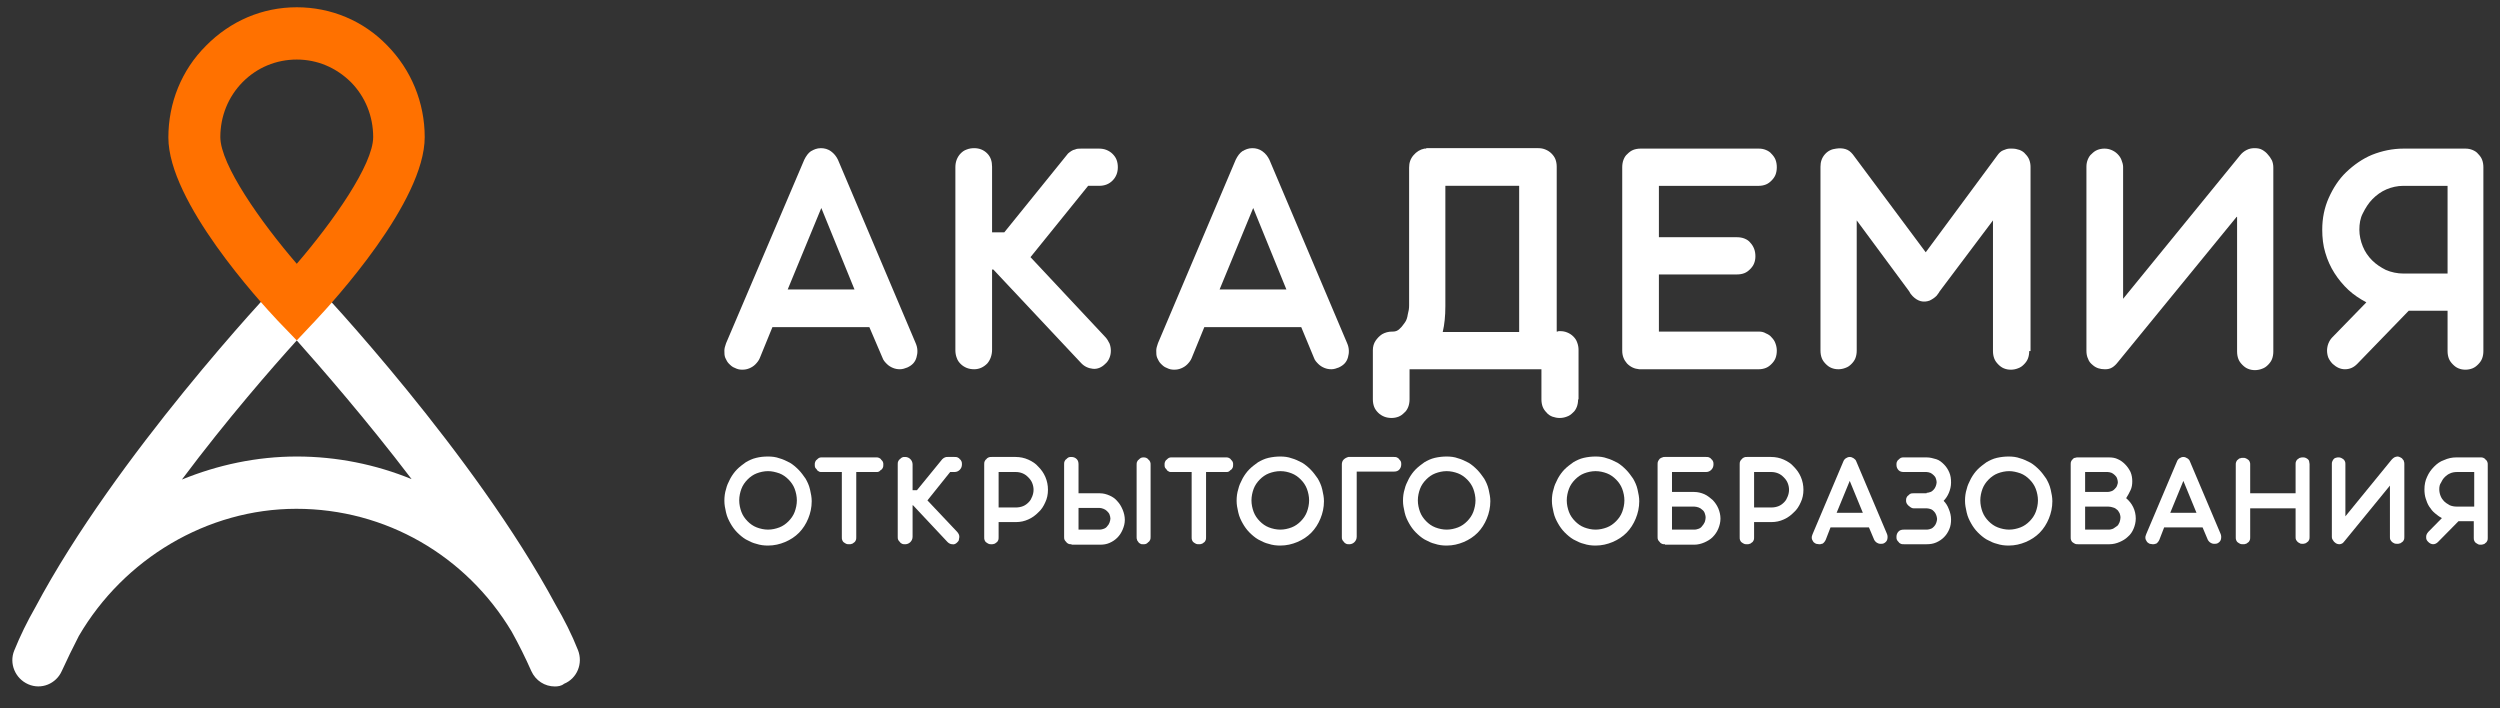
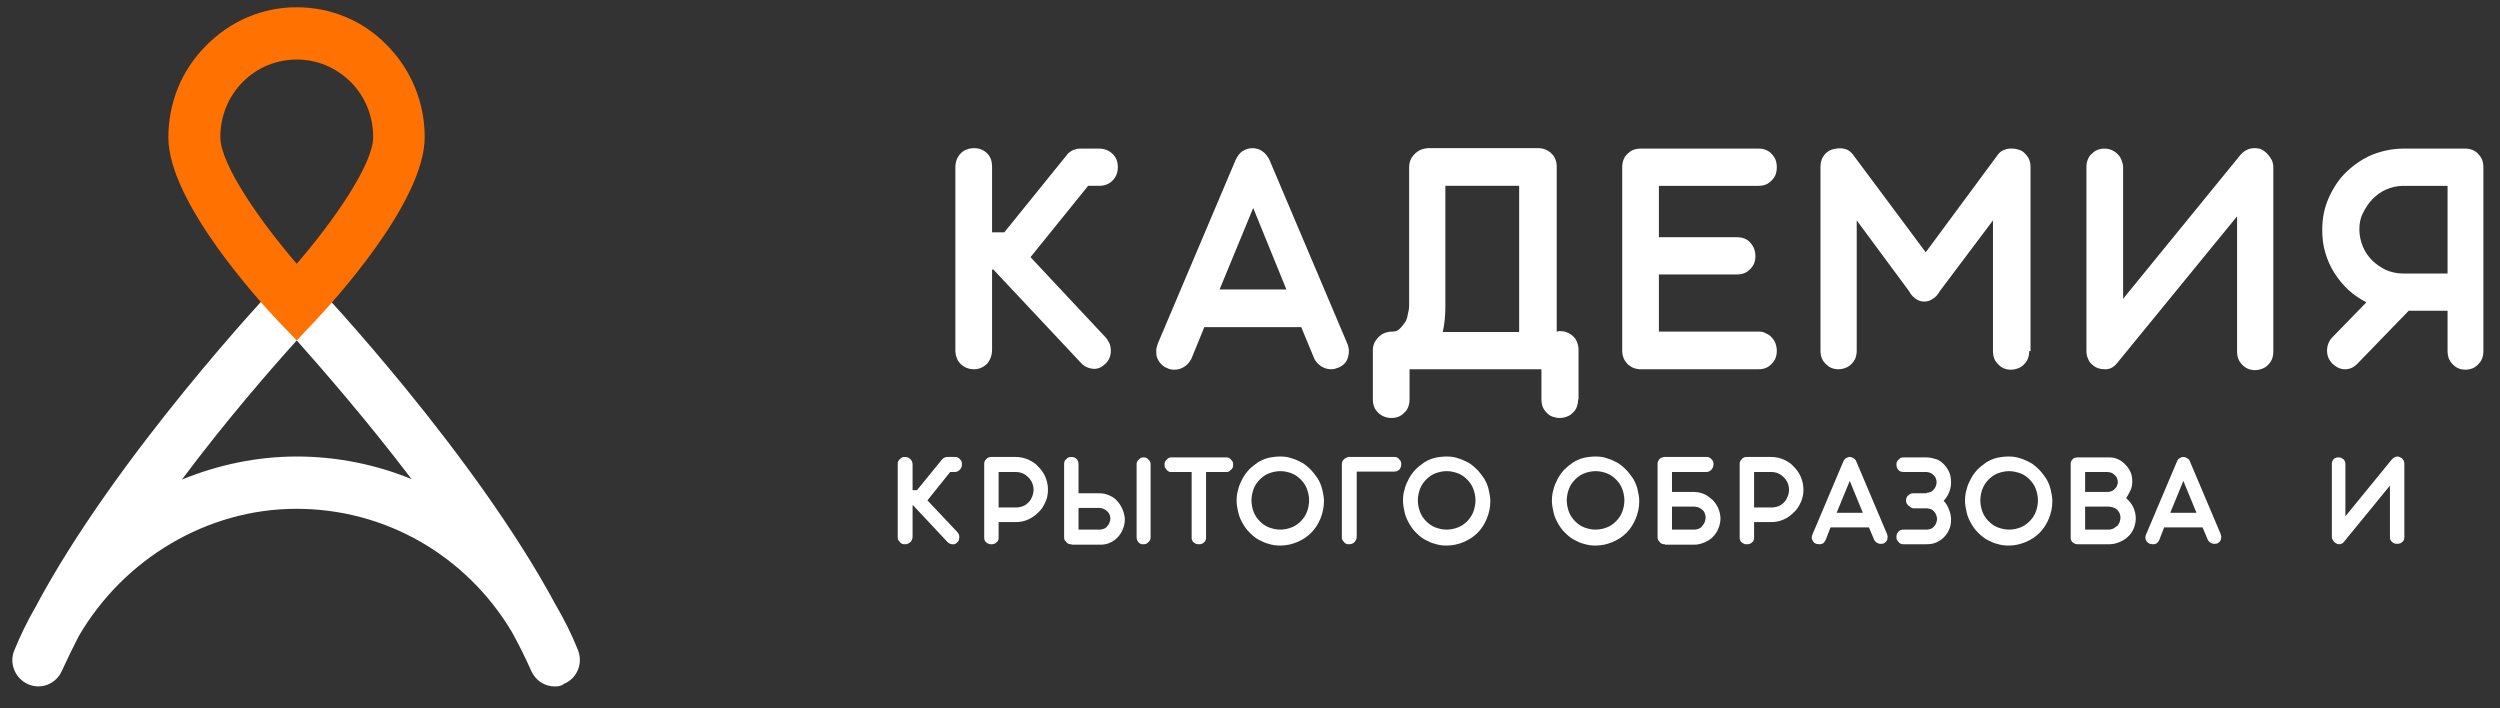
<svg xmlns="http://www.w3.org/2000/svg" width="173" height="49" viewBox="0 0 173 49" fill="none">
  <rect x="0" y="0" width="173" height="49" fill="#333333" stroke="none" />
  <g clip-path="url(#clip0)">
    <path d="M38.395 47.503C37.7 47.503 37.066 47.104 36.763 46.43C36.37 45.541 35.917 44.621 35.404 43.701C32.261 38.459 26.7 35.209 20.505 35.209C14.341 35.209 8.569 38.673 5.456 44.008C5.033 44.836 4.64 45.633 4.278 46.43C3.885 47.319 2.857 47.748 1.951 47.35C1.044 46.951 0.621 45.909 0.984 45.02C1.407 43.977 1.89 42.996 2.434 42.046C8.025 31.53 18.723 20.155 19.206 19.634C19.871 18.929 21.11 18.929 21.775 19.634C22.258 20.155 32.835 31.407 38.456 41.862C39.03 42.843 39.574 43.916 39.997 44.989C40.359 45.909 39.936 46.951 39.03 47.319C38.849 47.472 38.607 47.503 38.395 47.503ZM20.536 23.558C18.843 25.429 15.731 28.985 12.588 33.185C15.066 32.174 17.756 31.591 20.536 31.591C23.316 31.591 26.005 32.143 28.483 33.155C25.31 28.985 22.198 25.429 20.536 23.558Z" fill="white" />
    <path d="M20.536 23.558L19.236 22.209C17.967 20.86 11.651 13.962 11.651 9.517C11.651 7.125 12.558 4.856 14.25 3.17C15.942 1.453 18.148 0.503 20.536 0.503C22.893 0.503 25.129 1.423 26.791 3.14C28.453 4.826 29.39 7.095 29.39 9.486C29.39 13.962 23.074 20.86 21.835 22.179L20.536 23.558ZM20.536 4.121C19.115 4.121 17.786 4.673 16.788 5.684C15.791 6.696 15.247 8.045 15.247 9.486C15.247 11.387 18.027 15.342 20.536 18.254C23.044 15.342 25.824 11.387 25.824 9.486C25.824 8.045 25.28 6.696 24.283 5.684C23.255 4.673 21.956 4.121 20.536 4.121Z" fill="#FF7100" />
-     <path fill-rule="evenodd" clip-rule="evenodd" d="M53.934 31.713C53.692 31.622 53.42 31.591 53.148 31.591C52.846 31.591 52.574 31.622 52.333 31.683C52.06 31.744 51.819 31.867 51.607 31.989C51.396 32.143 51.184 32.296 51.003 32.48C50.822 32.664 50.67 32.879 50.55 33.093C50.532 33.129 50.515 33.163 50.497 33.198C50.395 33.402 50.299 33.593 50.247 33.829C50.157 34.105 50.127 34.381 50.127 34.657C50.127 34.938 50.177 35.167 50.232 35.416L50.247 35.484C50.308 35.76 50.429 36.006 50.55 36.22C50.67 36.435 50.822 36.65 51.003 36.834C51.184 37.017 51.396 37.201 51.607 37.324C51.642 37.342 51.676 37.359 51.709 37.376L51.71 37.377C51.911 37.481 52.1 37.578 52.333 37.631C52.604 37.723 52.876 37.753 53.148 37.753C53.572 37.753 53.964 37.661 54.327 37.508C54.69 37.355 55.022 37.14 55.294 36.864C55.566 36.588 55.778 36.251 55.929 35.883C56.08 35.515 56.17 35.117 56.17 34.687C56.17 34.407 56.12 34.177 56.065 33.928L56.049 33.86C55.989 33.584 55.868 33.338 55.747 33.124C55.596 32.909 55.445 32.694 55.264 32.511C55.082 32.327 54.871 32.143 54.659 32.02C54.418 31.897 54.176 31.775 53.934 31.713ZM52.363 32.756C52.604 32.664 52.876 32.603 53.148 32.603C53.42 32.603 53.662 32.664 53.934 32.756C54.176 32.848 54.387 33.001 54.569 33.185C54.75 33.369 54.901 33.584 54.992 33.829C55.082 34.074 55.143 34.35 55.143 34.626C55.143 34.902 55.082 35.178 54.992 35.423C54.901 35.668 54.75 35.883 54.569 36.067C54.387 36.251 54.176 36.404 53.934 36.496C53.692 36.588 53.42 36.65 53.148 36.65C52.876 36.65 52.604 36.588 52.363 36.496C52.121 36.404 51.909 36.251 51.728 36.067C51.547 35.883 51.396 35.668 51.305 35.423C51.214 35.178 51.154 34.902 51.154 34.626C51.154 34.35 51.214 34.074 51.305 33.829C51.396 33.584 51.547 33.369 51.728 33.185C51.909 33.001 52.121 32.848 52.363 32.756Z" fill="white" />
-     <path d="M59.253 37.171V32.664H60.643C60.703 32.664 60.764 32.664 60.824 32.633C60.854 32.618 60.877 32.595 60.9 32.572C60.922 32.549 60.945 32.526 60.975 32.511C61.036 32.48 61.066 32.419 61.096 32.358C61.126 32.296 61.126 32.204 61.126 32.143C61.126 32.082 61.126 32.02 61.096 31.959C61.066 31.898 61.036 31.867 60.975 31.806C60.945 31.744 60.885 31.714 60.824 31.683C60.764 31.652 60.703 31.652 60.643 31.652H56.865C56.805 31.652 56.745 31.652 56.684 31.683C56.624 31.714 56.593 31.744 56.533 31.806C56.472 31.836 56.442 31.898 56.412 31.959C56.382 32.02 56.382 32.082 56.382 32.143C56.382 32.235 56.382 32.296 56.412 32.358C56.427 32.388 56.45 32.411 56.472 32.434C56.495 32.457 56.518 32.48 56.533 32.511C56.563 32.572 56.624 32.603 56.684 32.633C56.714 32.664 56.805 32.664 56.865 32.664H58.255V37.171C58.255 37.263 58.255 37.324 58.286 37.386C58.316 37.447 58.346 37.508 58.407 37.539C58.437 37.569 58.497 37.6 58.558 37.631C58.618 37.661 58.709 37.661 58.769 37.661C58.83 37.661 58.89 37.661 58.95 37.631C58.987 37.631 59.013 37.608 59.04 37.584C59.059 37.568 59.078 37.551 59.102 37.539C59.162 37.508 59.192 37.447 59.222 37.386C59.253 37.324 59.253 37.232 59.253 37.171Z" fill="white" />
    <path d="M63.151 33.922H63.453L65.206 31.775C65.266 31.714 65.327 31.683 65.387 31.653C65.448 31.622 65.508 31.622 65.569 31.622H66.052C66.112 31.622 66.203 31.622 66.264 31.653C66.324 31.683 66.385 31.714 66.415 31.775C66.475 31.806 66.505 31.867 66.536 31.929C66.566 31.99 66.566 32.051 66.566 32.143C66.566 32.297 66.505 32.419 66.415 32.511C66.324 32.603 66.203 32.664 66.052 32.664H65.75L64.178 34.627L66.233 36.803C66.294 36.865 66.324 36.926 66.354 36.987C66.384 37.049 66.385 37.11 66.385 37.171C66.385 37.202 66.377 37.233 66.369 37.263C66.362 37.294 66.354 37.325 66.354 37.355C66.354 37.417 66.294 37.478 66.233 37.539C66.143 37.631 66.022 37.693 65.901 37.662C65.78 37.662 65.659 37.6 65.569 37.509L63.181 34.964H63.151V37.141C63.151 37.294 63.091 37.417 63 37.509C62.909 37.6 62.788 37.662 62.637 37.662C62.577 37.662 62.486 37.662 62.426 37.631C62.365 37.6 62.305 37.57 62.275 37.509C62.214 37.447 62.184 37.417 62.154 37.355C62.123 37.294 62.123 37.233 62.123 37.141V32.143C62.123 32.082 62.123 31.99 62.154 31.929C62.184 31.867 62.214 31.806 62.275 31.775C62.335 31.714 62.365 31.683 62.426 31.653C62.486 31.622 62.547 31.622 62.637 31.622C62.788 31.622 62.909 31.683 63 31.775C63.091 31.867 63.151 31.99 63.151 32.143V33.922Z" fill="white" />
    <path fill-rule="evenodd" clip-rule="evenodd" d="M71.159 31.806C70.887 31.683 70.585 31.622 70.283 31.622H68.621C68.53 31.622 68.47 31.622 68.409 31.653C68.349 31.683 68.288 31.714 68.258 31.775C68.198 31.806 68.167 31.867 68.137 31.929C68.107 31.99 68.107 32.082 68.107 32.143V37.171C68.107 37.263 68.107 37.325 68.137 37.386C68.167 37.447 68.198 37.509 68.258 37.539C68.288 37.57 68.349 37.6 68.409 37.631C68.47 37.662 68.56 37.662 68.621 37.662C68.681 37.662 68.742 37.662 68.802 37.631C68.839 37.631 68.864 37.609 68.892 37.584C68.91 37.568 68.929 37.551 68.953 37.539C69.013 37.509 69.044 37.447 69.074 37.386C69.104 37.325 69.104 37.233 69.104 37.171V36.129H70.283C70.615 36.129 70.887 36.068 71.159 35.945C71.431 35.822 71.643 35.669 71.854 35.454C72.066 35.27 72.217 35.025 72.338 34.749C72.459 34.504 72.519 34.197 72.519 33.891C72.519 33.584 72.459 33.278 72.338 33.002C72.217 32.726 72.066 32.511 71.854 32.297C71.673 32.082 71.431 31.929 71.159 31.806ZM69.104 35.117V32.664H70.313C70.464 32.664 70.615 32.695 70.766 32.756C70.917 32.818 71.038 32.91 71.159 33.032C71.28 33.155 71.371 33.278 71.431 33.431C71.492 33.584 71.522 33.737 71.522 33.891C71.522 34.044 71.492 34.197 71.431 34.351C71.371 34.504 71.31 34.627 71.189 34.749C71.068 34.872 70.948 34.964 70.796 35.025C70.645 35.087 70.464 35.117 70.313 35.117H69.104Z" fill="white" />
    <path fill-rule="evenodd" clip-rule="evenodd" d="M74.151 37.662C74.091 37.662 74 37.662 73.939 37.631C73.879 37.6 73.819 37.57 73.788 37.509C73.728 37.447 73.698 37.417 73.667 37.355C73.637 37.294 73.637 37.233 73.637 37.141V32.143C73.637 32.082 73.637 31.99 73.667 31.929C73.698 31.867 73.728 31.806 73.788 31.775C73.849 31.714 73.879 31.683 73.939 31.653C74 31.622 74.06 31.622 74.151 31.622C74.302 31.622 74.423 31.683 74.514 31.775C74.604 31.867 74.634 31.99 74.634 32.143V34.136H76.115C76.357 34.136 76.569 34.197 76.78 34.289C76.992 34.381 77.173 34.504 77.324 34.688C77.475 34.841 77.596 35.056 77.687 35.27C77.777 35.485 77.838 35.73 77.838 35.976C77.838 36.221 77.777 36.435 77.687 36.65C77.596 36.865 77.475 37.049 77.324 37.202C77.173 37.355 76.992 37.478 76.78 37.57C76.569 37.662 76.357 37.693 76.115 37.693H74.151V37.662ZM74.634 35.148V36.65H76.115C76.206 36.65 76.296 36.62 76.387 36.589C76.478 36.558 76.569 36.497 76.629 36.405C76.689 36.343 76.75 36.252 76.78 36.16C76.81 36.068 76.841 35.976 76.841 35.884C76.841 35.792 76.81 35.7 76.78 35.608C76.75 35.516 76.689 35.454 76.599 35.362C76.538 35.301 76.448 35.24 76.357 35.209C76.266 35.178 76.176 35.148 76.085 35.148H74.634Z" fill="white" />
    <path d="M78.654 32.174C78.654 32.113 78.654 32.021 78.684 31.959C78.714 31.898 78.744 31.837 78.805 31.806C78.865 31.745 78.895 31.714 78.956 31.683C79.016 31.653 79.077 31.653 79.137 31.653C79.198 31.653 79.258 31.653 79.318 31.683C79.379 31.714 79.439 31.745 79.469 31.806C79.53 31.837 79.56 31.898 79.59 31.959C79.621 32.021 79.621 32.082 79.621 32.174V37.141C79.621 37.202 79.621 37.294 79.59 37.355C79.56 37.417 79.53 37.478 79.469 37.509C79.409 37.57 79.379 37.6 79.318 37.631C79.258 37.662 79.198 37.662 79.107 37.662C79.046 37.662 78.956 37.662 78.926 37.631C78.865 37.6 78.805 37.57 78.775 37.509C78.763 37.484 78.746 37.465 78.73 37.447C78.706 37.418 78.684 37.392 78.684 37.355C78.654 37.294 78.654 37.233 78.654 37.141V32.174Z" fill="white" />
    <path d="M83.459 37.171V32.664H84.849C84.909 32.664 84.97 32.664 85.03 32.633C85.06 32.618 85.083 32.595 85.106 32.572C85.128 32.549 85.151 32.526 85.181 32.511C85.242 32.48 85.272 32.419 85.302 32.358C85.332 32.296 85.332 32.204 85.332 32.143C85.332 32.082 85.332 32.02 85.302 31.959C85.272 31.898 85.242 31.867 85.181 31.806C85.151 31.744 85.091 31.714 85.03 31.683C84.97 31.652 84.909 31.652 84.849 31.652H81.071C81.011 31.652 80.951 31.652 80.89 31.683C80.83 31.714 80.799 31.744 80.739 31.806C80.678 31.836 80.648 31.898 80.618 31.959C80.588 32.02 80.588 32.082 80.588 32.143C80.588 32.235 80.588 32.296 80.618 32.358C80.633 32.388 80.656 32.411 80.679 32.434C80.701 32.457 80.724 32.48 80.739 32.511C80.769 32.572 80.83 32.603 80.89 32.633C80.92 32.664 81.011 32.664 81.071 32.664H82.462V37.171C82.462 37.263 82.462 37.324 82.492 37.386C82.522 37.447 82.552 37.508 82.613 37.539C82.643 37.569 82.703 37.6 82.764 37.631C82.824 37.661 82.915 37.661 82.975 37.661C83.036 37.661 83.096 37.661 83.156 37.631C83.193 37.631 83.219 37.608 83.246 37.584C83.265 37.568 83.284 37.551 83.308 37.539C83.368 37.508 83.398 37.447 83.428 37.386C83.459 37.324 83.459 37.232 83.459 37.171Z" fill="white" />
    <path fill-rule="evenodd" clip-rule="evenodd" d="M88.596 31.591C88.868 31.591 89.14 31.622 89.381 31.713C89.623 31.775 89.865 31.897 90.107 32.02C90.318 32.143 90.53 32.327 90.711 32.511C90.892 32.694 91.043 32.909 91.195 33.124C91.315 33.338 91.436 33.584 91.497 33.86L91.512 33.928C91.567 34.177 91.618 34.407 91.618 34.687C91.618 35.117 91.527 35.515 91.376 35.883C91.225 36.251 91.013 36.588 90.741 36.864C90.469 37.14 90.137 37.355 89.774 37.508C89.412 37.661 89.019 37.753 88.596 37.753C88.324 37.753 88.052 37.723 87.78 37.631C87.547 37.578 87.359 37.481 87.158 37.377C87.124 37.359 87.089 37.342 87.055 37.324C86.843 37.201 86.631 37.017 86.45 36.834C86.269 36.65 86.118 36.435 85.997 36.22C85.876 36.006 85.755 35.76 85.695 35.484L85.679 35.416C85.624 35.167 85.574 34.938 85.574 34.657C85.574 34.381 85.604 34.105 85.695 33.829C85.746 33.593 85.842 33.402 85.945 33.198C85.962 33.163 85.98 33.128 85.997 33.093C86.118 32.879 86.269 32.664 86.45 32.48C86.631 32.296 86.843 32.143 87.054 31.989C87.266 31.867 87.508 31.744 87.78 31.683C88.052 31.622 88.324 31.591 88.596 31.591ZM88.596 32.603C88.324 32.603 88.052 32.664 87.81 32.756C87.568 32.848 87.357 33.001 87.175 33.185C86.994 33.369 86.843 33.584 86.752 33.829C86.662 34.074 86.601 34.35 86.601 34.626C86.601 34.902 86.662 35.178 86.752 35.423C86.843 35.668 86.994 35.883 87.175 36.067C87.357 36.251 87.568 36.404 87.81 36.496C88.052 36.588 88.324 36.65 88.596 36.65C88.868 36.65 89.14 36.588 89.381 36.496C89.623 36.404 89.835 36.251 90.016 36.067C90.197 35.883 90.348 35.668 90.439 35.423C90.53 35.178 90.59 34.902 90.59 34.626C90.59 34.35 90.53 34.074 90.439 33.829C90.348 33.584 90.197 33.369 90.016 33.185C89.835 33.001 89.623 32.848 89.381 32.756C89.14 32.664 88.898 32.603 88.596 32.603Z" fill="white" />
    <path d="M93.31 31.622C93.189 31.653 93.068 31.714 92.977 31.806C92.887 31.898 92.856 32.021 92.856 32.143V37.141C92.856 37.233 92.856 37.294 92.887 37.355C92.917 37.417 92.947 37.447 93.007 37.509C93.038 37.57 93.098 37.6 93.159 37.631C93.219 37.662 93.31 37.662 93.37 37.662C93.521 37.662 93.642 37.601 93.733 37.509C93.823 37.417 93.884 37.294 93.884 37.141V32.634H96.453C96.604 32.634 96.725 32.603 96.815 32.511C96.906 32.419 96.966 32.297 96.966 32.143C96.966 32.051 96.966 31.99 96.936 31.929C96.906 31.867 96.876 31.837 96.815 31.775C96.785 31.714 96.725 31.683 96.664 31.653C96.604 31.622 96.513 31.622 96.453 31.622H93.31Z" fill="white" />
    <path fill-rule="evenodd" clip-rule="evenodd" d="M100.109 31.591C100.381 31.591 100.653 31.622 100.895 31.713C101.137 31.775 101.379 31.897 101.62 32.02C101.832 32.143 102.043 32.327 102.225 32.511C102.406 32.694 102.557 32.909 102.708 33.124C102.829 33.338 102.95 33.584 103.01 33.86L103.026 33.928C103.081 34.177 103.131 34.407 103.131 34.687C103.131 35.117 103.041 35.515 102.889 35.883C102.738 36.251 102.527 36.588 102.255 36.864C101.983 37.14 101.651 37.355 101.288 37.508C100.925 37.661 100.532 37.753 100.109 37.753C99.837 37.753 99.565 37.723 99.293 37.631C99.061 37.578 98.872 37.481 98.671 37.377C98.637 37.359 98.603 37.342 98.568 37.324C98.357 37.201 98.145 37.017 97.964 36.834C97.782 36.65 97.631 36.435 97.51 36.22C97.39 36.006 97.269 35.76 97.208 35.484L97.193 35.416C97.138 35.167 97.087 34.938 97.087 34.657C97.087 34.381 97.118 34.105 97.208 33.829C97.26 33.593 97.356 33.402 97.458 33.198C97.475 33.163 97.493 33.128 97.51 33.093C97.631 32.879 97.782 32.664 97.964 32.48C98.145 32.296 98.357 32.143 98.568 31.989C98.78 31.867 99.021 31.744 99.293 31.683C99.565 31.622 99.837 31.591 100.109 31.591ZM100.109 32.603C99.837 32.603 99.565 32.664 99.324 32.756C99.082 32.848 98.87 33.001 98.689 33.185C98.508 33.369 98.357 33.584 98.266 33.829C98.175 34.074 98.115 34.35 98.115 34.626C98.115 34.902 98.175 35.178 98.266 35.423C98.357 35.668 98.508 35.883 98.689 36.067C98.87 36.251 99.082 36.404 99.324 36.496C99.565 36.588 99.837 36.65 100.109 36.65C100.381 36.65 100.653 36.588 100.895 36.496C101.137 36.404 101.348 36.251 101.53 36.067C101.711 35.883 101.862 35.668 101.953 35.423C102.043 35.178 102.104 34.902 102.104 34.626C102.104 34.35 102.043 34.074 101.953 33.829C101.862 33.584 101.711 33.369 101.53 33.185C101.348 33.001 101.137 32.848 100.895 32.756C100.653 32.664 100.381 32.603 100.109 32.603Z" fill="white" />
    <path fill-rule="evenodd" clip-rule="evenodd" d="M111.2 31.713C110.958 31.622 110.686 31.591 110.414 31.591C110.142 31.591 109.87 31.622 109.598 31.683C109.326 31.744 109.084 31.867 108.873 31.989C108.661 32.143 108.45 32.296 108.268 32.48C108.087 32.664 107.936 32.879 107.815 33.093C107.798 33.128 107.78 33.163 107.763 33.197C107.661 33.401 107.565 33.593 107.513 33.829C107.422 34.105 107.392 34.381 107.392 34.657C107.392 34.938 107.443 35.167 107.498 35.416L107.513 35.484C107.573 35.76 107.694 36.006 107.815 36.22C107.936 36.435 108.087 36.65 108.268 36.834C108.45 37.017 108.661 37.201 108.873 37.324L108.901 37.339L108.976 37.377C109.177 37.481 109.365 37.578 109.598 37.631C109.87 37.723 110.142 37.753 110.414 37.753C110.837 37.753 111.23 37.661 111.593 37.508C111.955 37.355 112.288 37.14 112.56 36.864C112.832 36.588 113.043 36.251 113.194 35.883C113.345 35.515 113.436 35.117 113.436 34.687C113.436 34.407 113.385 34.177 113.33 33.928L113.315 33.86C113.255 33.584 113.134 33.338 113.013 33.124C112.862 32.909 112.711 32.694 112.529 32.511C112.348 32.327 112.137 32.143 111.925 32.02C111.683 31.897 111.441 31.775 111.2 31.713ZM109.628 32.756C109.87 32.664 110.142 32.603 110.414 32.603C110.686 32.603 110.958 32.664 111.2 32.756C111.441 32.848 111.653 33.001 111.834 33.185C112.016 33.369 112.167 33.584 112.257 33.829C112.348 34.074 112.408 34.35 112.408 34.626C112.408 34.902 112.348 35.178 112.257 35.423C112.167 35.668 112.016 35.883 111.834 36.067C111.653 36.251 111.441 36.404 111.2 36.496C110.958 36.588 110.686 36.65 110.414 36.65C110.142 36.65 109.87 36.588 109.628 36.496C109.387 36.404 109.175 36.251 108.994 36.067C108.812 35.883 108.661 35.668 108.571 35.423C108.48 35.178 108.42 34.902 108.42 34.626C108.42 34.35 108.48 34.074 108.571 33.829C108.661 33.584 108.812 33.369 108.994 33.185C109.175 33.001 109.387 32.848 109.628 32.756Z" fill="white" />
    <path fill-rule="evenodd" clip-rule="evenodd" d="M115.219 37.662C115.158 37.662 115.068 37.662 115.007 37.631C114.947 37.6 114.886 37.57 114.856 37.509C114.796 37.447 114.766 37.417 114.735 37.355C114.705 37.294 114.705 37.233 114.705 37.141V32.143C114.705 32.082 114.705 31.99 114.735 31.929C114.766 31.867 114.796 31.806 114.856 31.745L114.886 31.714H114.917C114.947 31.683 115.007 31.653 115.037 31.653C115.098 31.622 115.128 31.622 115.189 31.622H118.059C118.12 31.622 118.211 31.622 118.271 31.653C118.331 31.683 118.392 31.714 118.422 31.775C118.482 31.806 118.513 31.867 118.543 31.929C118.573 31.99 118.573 32.051 118.573 32.143C118.573 32.297 118.513 32.419 118.422 32.511C118.331 32.603 118.211 32.664 118.059 32.664H115.702V34.044H117.243C117.485 34.044 117.727 34.105 117.939 34.197C118.15 34.289 118.331 34.443 118.513 34.596C118.664 34.749 118.815 34.964 118.906 35.178C118.996 35.393 119.057 35.638 119.057 35.884C119.057 36.129 118.996 36.374 118.906 36.589C118.815 36.803 118.694 36.987 118.513 37.171C118.362 37.325 118.15 37.447 117.939 37.539C117.727 37.631 117.485 37.693 117.243 37.693H115.219V37.662ZM115.702 35.056V36.65H117.243C117.364 36.65 117.455 36.62 117.546 36.589C117.636 36.558 117.727 36.497 117.787 36.405C117.848 36.343 117.908 36.252 117.969 36.129C117.999 36.037 118.029 35.914 118.029 35.822C118.029 35.7 117.999 35.608 117.969 35.516C117.939 35.424 117.878 35.332 117.787 35.27C117.727 35.209 117.636 35.148 117.546 35.117C117.455 35.087 117.334 35.056 117.243 35.056H115.702Z" fill="white" />
    <path fill-rule="evenodd" clip-rule="evenodd" d="M123.438 31.806C123.166 31.683 122.864 31.622 122.562 31.622H120.9C120.809 31.622 120.749 31.622 120.688 31.653C120.628 31.683 120.568 31.714 120.537 31.775C120.477 31.806 120.447 31.867 120.416 31.929C120.386 31.99 120.386 32.082 120.386 32.143V37.171C120.386 37.263 120.386 37.325 120.416 37.386C120.447 37.447 120.477 37.509 120.537 37.539C120.568 37.57 120.628 37.6 120.688 37.631C120.749 37.662 120.84 37.662 120.9 37.662C120.96 37.662 121.021 37.662 121.081 37.631C121.118 37.631 121.143 37.609 121.171 37.584C121.189 37.568 121.209 37.551 121.232 37.539C121.293 37.509 121.323 37.447 121.353 37.386C121.383 37.325 121.383 37.233 121.383 37.171V36.129H122.562C122.894 36.129 123.166 36.068 123.438 35.945C123.71 35.822 123.922 35.669 124.133 35.454C124.345 35.27 124.496 35.025 124.617 34.749C124.738 34.504 124.798 34.197 124.798 33.891C124.798 33.584 124.738 33.278 124.617 33.002C124.496 32.726 124.345 32.511 124.133 32.297C123.952 32.082 123.71 31.929 123.438 31.806ZM122.592 35.117H121.383V32.664H122.592C122.743 32.664 122.894 32.695 123.046 32.756C123.197 32.818 123.317 32.91 123.438 33.032C123.559 33.155 123.65 33.278 123.71 33.431C123.771 33.584 123.801 33.737 123.801 33.891C123.801 34.044 123.771 34.197 123.71 34.351C123.65 34.504 123.589 34.627 123.469 34.749C123.348 34.872 123.227 34.964 123.076 35.025C122.925 35.087 122.743 35.117 122.592 35.117Z" fill="white" />
    <path fill-rule="evenodd" clip-rule="evenodd" d="M126.672 36.497L126.34 37.355C126.309 37.417 126.279 37.478 126.219 37.539C126.158 37.6 126.128 37.631 126.068 37.631C126.007 37.662 125.947 37.662 125.886 37.662C125.856 37.662 125.818 37.654 125.781 37.647C125.743 37.639 125.705 37.631 125.675 37.631C125.614 37.6 125.554 37.57 125.493 37.509C125.478 37.478 125.463 37.455 125.448 37.432C125.433 37.409 125.418 37.386 125.403 37.355C125.373 37.294 125.373 37.233 125.373 37.171C125.373 37.126 125.389 37.082 125.409 37.025C125.414 37.012 125.419 36.998 125.424 36.984L125.433 36.957L127.548 31.959C127.579 31.867 127.639 31.775 127.73 31.714C127.82 31.653 127.911 31.622 128.002 31.622C128.092 31.622 128.183 31.653 128.274 31.714C128.364 31.775 128.425 31.837 128.455 31.929L130.57 36.926C130.631 37.049 130.631 37.202 130.6 37.325C130.57 37.447 130.48 37.539 130.359 37.6C130.298 37.631 130.238 37.631 130.147 37.631C130.087 37.631 130.026 37.631 129.966 37.6C129.905 37.57 129.845 37.539 129.815 37.509C129.754 37.447 129.724 37.417 129.694 37.355L129.331 36.497H126.672ZM128.908 35.485L128.002 33.278L127.095 35.485H128.908Z" fill="white" />
    <path d="M133.592 34.044C133.502 34.074 133.411 34.105 133.32 34.105V34.136H132.414C132.323 34.136 132.263 34.136 132.202 34.166C132.142 34.197 132.112 34.228 132.051 34.289C131.991 34.32 131.961 34.381 131.93 34.442C131.9 34.504 131.9 34.596 131.9 34.657C131.9 34.749 131.93 34.81 131.961 34.871C131.982 34.893 132 34.915 132.016 34.935C132.046 34.972 132.073 35.005 132.112 35.025C132.172 35.086 132.233 35.117 132.293 35.148C132.353 35.178 132.444 35.178 132.505 35.178H133.351C133.441 35.178 133.532 35.209 133.623 35.239C133.713 35.27 133.774 35.331 133.834 35.393C133.895 35.454 133.955 35.546 133.985 35.638C134.016 35.73 134.046 35.822 134.046 35.914C134.046 36.006 134.016 36.098 133.985 36.19C133.955 36.282 133.895 36.374 133.834 36.435C133.774 36.496 133.713 36.558 133.623 36.588C133.532 36.619 133.441 36.65 133.351 36.65H131.749C131.598 36.65 131.477 36.68 131.386 36.772C131.296 36.864 131.235 36.987 131.235 37.14C131.235 37.232 131.235 37.294 131.266 37.355C131.296 37.416 131.326 37.447 131.386 37.508C131.417 37.569 131.477 37.6 131.538 37.631C131.598 37.661 131.689 37.661 131.749 37.661H133.32C133.562 37.661 133.774 37.631 133.985 37.539C134.197 37.447 134.378 37.324 134.529 37.171C134.68 37.018 134.801 36.834 134.892 36.619C134.983 36.404 135.013 36.19 135.013 35.945C135.013 35.699 134.952 35.454 134.862 35.239C134.771 34.994 134.65 34.81 134.499 34.657C134.65 34.504 134.771 34.32 134.862 34.105C134.952 33.89 135.013 33.645 135.013 33.4C135.013 33.124 134.983 32.909 134.892 32.695C134.801 32.48 134.68 32.296 134.529 32.143C134.378 31.99 134.197 31.836 133.985 31.775C133.774 31.714 133.562 31.652 133.32 31.652H131.749C131.658 31.652 131.598 31.652 131.538 31.683C131.477 31.714 131.447 31.744 131.386 31.806C131.326 31.836 131.296 31.898 131.266 31.959C131.235 32.02 131.235 32.112 131.235 32.173C131.235 32.327 131.296 32.45 131.386 32.541C131.477 32.633 131.598 32.664 131.749 32.664H133.32C133.411 32.664 133.502 32.695 133.592 32.725C133.653 32.756 133.744 32.817 133.804 32.879C133.864 32.94 133.925 33.001 133.955 33.093C133.985 33.185 134.016 33.277 134.016 33.369C134.016 33.461 133.985 33.553 133.955 33.645C133.925 33.737 133.864 33.829 133.804 33.89C133.744 33.952 133.683 34.013 133.592 34.044Z" fill="white" />
    <path fill-rule="evenodd" clip-rule="evenodd" d="M139.001 31.591C139.273 31.591 139.545 31.622 139.787 31.713C140.029 31.775 140.271 31.897 140.512 32.02C140.724 32.143 140.935 32.327 141.117 32.511C141.298 32.694 141.449 32.909 141.6 33.124C141.721 33.338 141.842 33.584 141.902 33.86L141.918 33.928C141.973 34.177 142.023 34.407 142.023 34.687C142.023 35.117 141.933 35.515 141.782 35.883C141.63 36.251 141.419 36.588 141.147 36.864C140.875 37.14 140.543 37.355 140.18 37.508C139.817 37.661 139.424 37.753 139.001 37.753C138.729 37.753 138.457 37.723 138.185 37.631C137.953 37.578 137.764 37.481 137.563 37.377C137.529 37.359 137.495 37.342 137.46 37.324C137.249 37.201 137.037 37.017 136.856 36.834C136.675 36.65 136.523 36.435 136.403 36.22C136.282 36.006 136.161 35.76 136.1 35.484L136.085 35.416C136.03 35.167 135.979 34.938 135.979 34.657C135.979 34.381 136.01 34.105 136.1 33.829C136.152 33.593 136.248 33.402 136.35 33.198L136.351 33.196C136.368 33.162 136.385 33.128 136.403 33.093C136.523 32.879 136.675 32.664 136.856 32.48C137.037 32.296 137.249 32.143 137.46 31.989C137.672 31.867 137.914 31.744 138.185 31.683C138.457 31.622 138.729 31.591 139.001 31.591ZM139.032 32.603C138.76 32.603 138.488 32.664 138.246 32.756C138.004 32.848 137.793 33.001 137.611 33.185C137.43 33.369 137.279 33.584 137.188 33.829C137.098 34.074 137.037 34.35 137.037 34.626C137.037 34.902 137.098 35.178 137.188 35.423C137.279 35.668 137.43 35.883 137.611 36.067C137.793 36.251 138.004 36.404 138.246 36.496C138.488 36.588 138.76 36.65 139.032 36.65C139.304 36.65 139.576 36.588 139.817 36.496C140.059 36.404 140.271 36.251 140.452 36.067C140.633 35.883 140.784 35.668 140.875 35.423C140.966 35.178 141.026 34.902 141.026 34.626C141.026 34.35 140.966 34.074 140.875 33.829C140.784 33.584 140.633 33.369 140.452 33.185C140.271 33.001 140.059 32.848 139.817 32.756C139.545 32.664 139.304 32.603 139.032 32.603Z" fill="white" />
    <path fill-rule="evenodd" clip-rule="evenodd" d="M143.595 37.631C143.655 37.661 143.746 37.661 143.806 37.661H145.982C146.224 37.661 146.466 37.6 146.677 37.508C146.889 37.416 147.1 37.294 147.251 37.14C147.433 36.987 147.553 36.803 147.644 36.588C147.735 36.374 147.795 36.129 147.795 35.883C147.795 35.607 147.735 35.331 147.614 35.086C147.493 34.841 147.342 34.657 147.13 34.473C147.251 34.289 147.342 34.105 147.433 33.921C147.523 33.737 147.553 33.523 147.553 33.308C147.553 33.093 147.523 32.879 147.433 32.664C147.342 32.48 147.221 32.296 147.07 32.143C146.919 31.99 146.768 31.867 146.556 31.775C146.375 31.683 146.163 31.652 145.922 31.652H143.806C143.716 31.652 143.655 31.652 143.595 31.683C143.534 31.683 143.474 31.714 143.444 31.775C143.383 31.806 143.353 31.867 143.323 31.928C143.292 31.99 143.292 32.082 143.292 32.143V37.171C143.292 37.263 143.292 37.324 143.323 37.386C143.353 37.447 143.383 37.508 143.444 37.539C143.474 37.569 143.534 37.6 143.595 37.631ZM144.29 34.044V32.664H145.861C145.952 32.664 146.042 32.695 146.133 32.725C146.194 32.756 146.284 32.817 146.345 32.879C146.405 32.94 146.466 33.001 146.496 33.093C146.526 33.185 146.556 33.277 146.556 33.369C146.556 33.442 146.537 33.496 146.514 33.56L146.509 33.576C146.505 33.588 146.5 33.601 146.496 33.614C146.466 33.706 146.405 33.768 146.345 33.829C146.284 33.89 146.224 33.952 146.133 33.982C146.042 34.013 145.952 34.044 145.861 34.044H144.29ZM144.29 36.65V35.056H145.891C146.012 35.056 146.133 35.086 146.224 35.117C146.345 35.148 146.435 35.209 146.496 35.27C146.561 35.314 146.595 35.374 146.631 35.439C146.638 35.451 146.646 35.464 146.653 35.477C146.657 35.484 146.662 35.492 146.667 35.499C146.67 35.504 146.673 35.51 146.677 35.515C146.707 35.607 146.737 35.699 146.737 35.822C146.737 35.914 146.707 36.037 146.677 36.129C146.667 36.15 146.657 36.17 146.648 36.19C146.604 36.282 146.571 36.354 146.496 36.404L146.224 36.588C146.133 36.619 146.042 36.65 145.922 36.65H144.29Z" fill="white" />
    <path fill-rule="evenodd" clip-rule="evenodd" d="M152.419 36.497H149.759L149.427 37.355C149.397 37.417 149.367 37.478 149.306 37.539C149.246 37.6 149.215 37.631 149.155 37.631C149.095 37.662 149.034 37.662 148.974 37.662C148.943 37.662 148.906 37.654 148.868 37.647C148.83 37.639 148.792 37.631 148.762 37.631C148.702 37.6 148.641 37.57 148.581 37.509C148.566 37.478 148.551 37.455 148.536 37.432C148.52 37.409 148.505 37.386 148.49 37.355C148.46 37.294 148.46 37.233 148.46 37.171C148.46 37.126 148.476 37.082 148.497 37.025L148.509 36.991C148.513 36.98 148.517 36.968 148.52 36.957L150.636 31.959C150.666 31.867 150.726 31.775 150.817 31.714C150.908 31.653 150.998 31.622 151.089 31.622C151.18 31.622 151.27 31.653 151.361 31.714C151.452 31.775 151.512 31.837 151.542 31.929L153.658 36.926C153.718 37.049 153.718 37.202 153.688 37.325C153.658 37.447 153.567 37.539 153.446 37.6C153.386 37.631 153.325 37.631 153.235 37.631C153.174 37.631 153.114 37.631 153.053 37.6C152.993 37.57 152.932 37.539 152.902 37.509C152.842 37.447 152.812 37.417 152.781 37.355L152.419 36.497ZM150.182 35.485H151.996L151.089 33.278L150.182 35.485Z" fill="white" />
-     <path d="M158.855 34.136H155.713V32.143C155.713 32.082 155.713 32.02 155.682 31.959C155.652 31.898 155.622 31.836 155.561 31.806C155.531 31.775 155.471 31.744 155.41 31.714C155.35 31.683 155.289 31.683 155.229 31.683C155.138 31.683 155.078 31.683 155.018 31.714C154.957 31.714 154.897 31.775 154.866 31.806C154.806 31.836 154.776 31.898 154.746 31.959C154.715 32.02 154.715 32.082 154.715 32.143V37.171C154.715 37.263 154.715 37.324 154.746 37.386C154.776 37.447 154.806 37.508 154.866 37.539C154.897 37.569 154.957 37.6 155.018 37.631C155.078 37.661 155.169 37.661 155.229 37.661C155.289 37.661 155.35 37.661 155.41 37.631C155.447 37.631 155.472 37.608 155.5 37.584C155.519 37.568 155.538 37.551 155.561 37.539C155.622 37.508 155.652 37.447 155.682 37.386C155.713 37.324 155.713 37.232 155.713 37.171V35.178H158.855V37.14C158.855 37.232 158.855 37.294 158.886 37.355C158.916 37.416 158.976 37.477 159.006 37.508C159.037 37.539 159.097 37.569 159.158 37.6C159.188 37.631 159.278 37.631 159.339 37.631C159.399 37.631 159.46 37.631 159.52 37.6C159.557 37.6 159.582 37.578 159.61 37.553C159.628 37.537 159.647 37.52 159.671 37.508C159.732 37.477 159.762 37.416 159.792 37.355C159.822 37.294 159.822 37.202 159.822 37.14V32.112C159.822 32.082 159.815 32.051 159.807 32.02C159.8 31.99 159.792 31.959 159.792 31.928C159.792 31.867 159.732 31.806 159.701 31.775C159.671 31.744 159.611 31.714 159.55 31.683C159.49 31.652 159.43 31.652 159.369 31.652C159.278 31.652 159.218 31.652 159.158 31.683C159.121 31.683 159.095 31.706 159.068 31.73C159.049 31.746 159.03 31.763 159.006 31.775C158.946 31.806 158.916 31.867 158.886 31.928C158.855 31.99 158.855 32.051 158.855 32.112V34.136Z" fill="white" />
    <path d="M162.24 37.447L165.383 33.603V37.14C165.383 37.232 165.383 37.293 165.413 37.355C165.443 37.416 165.504 37.477 165.534 37.508C165.564 37.539 165.625 37.569 165.685 37.6C165.745 37.631 165.836 37.631 165.897 37.631C165.957 37.631 166.018 37.631 166.078 37.6C166.115 37.6 166.14 37.578 166.168 37.553C166.186 37.537 166.205 37.52 166.229 37.508C166.29 37.477 166.32 37.416 166.35 37.355C166.38 37.293 166.38 37.201 166.38 37.14V32.112C166.38 32.051 166.38 31.989 166.35 31.928C166.35 31.867 166.29 31.805 166.259 31.775C166.229 31.713 166.169 31.683 166.108 31.652C166.048 31.622 165.987 31.591 165.897 31.591C165.836 31.591 165.746 31.622 165.685 31.652C165.625 31.683 165.564 31.744 165.504 31.805L162.301 35.73V32.112C162.301 32.051 162.301 31.989 162.27 31.928C162.24 31.867 162.21 31.805 162.149 31.775C162.119 31.744 162.059 31.713 161.998 31.683C161.938 31.652 161.877 31.652 161.817 31.652C161.757 31.652 161.696 31.652 161.636 31.683C161.575 31.683 161.515 31.744 161.485 31.775C161.454 31.805 161.424 31.867 161.394 31.928C161.364 31.989 161.364 32.051 161.364 32.112V37.14C161.364 37.201 161.364 37.263 161.424 37.355C161.435 37.371 161.445 37.386 161.454 37.401C161.496 37.467 161.526 37.513 161.575 37.539C161.666 37.631 161.787 37.661 161.908 37.661C161.968 37.661 162.029 37.631 162.089 37.6C162.128 37.58 162.154 37.548 162.185 37.51C162.201 37.49 162.219 37.468 162.24 37.447Z" fill="white" />
-     <path fill-rule="evenodd" clip-rule="evenodd" d="M170.128 36.067H171.185V37.202C171.185 37.294 171.185 37.355 171.216 37.416C171.246 37.477 171.276 37.539 171.336 37.569C171.367 37.6 171.427 37.631 171.487 37.661C171.518 37.692 171.608 37.692 171.669 37.692C171.729 37.692 171.79 37.692 171.85 37.661C171.911 37.661 171.971 37.6 172.001 37.569C172.062 37.539 172.092 37.477 172.122 37.416C172.152 37.355 172.152 37.263 172.152 37.202V32.173C172.152 32.082 172.152 32.02 172.122 31.959C172.092 31.898 172.062 31.836 172.001 31.806C171.971 31.744 171.911 31.714 171.85 31.683C171.79 31.652 171.729 31.652 171.669 31.652H169.977C169.674 31.652 169.402 31.714 169.13 31.836C168.858 31.928 168.647 32.082 168.435 32.296C168.224 32.511 168.073 32.725 167.952 33.001C167.831 33.247 167.771 33.553 167.771 33.86C167.771 34.105 167.801 34.32 167.861 34.504C167.922 34.688 167.982 34.871 168.103 35.056C168.224 35.239 168.345 35.393 168.496 35.515C168.647 35.638 168.798 35.761 168.979 35.853L168.042 36.803C167.982 36.864 167.952 36.926 167.922 36.987C167.891 37.048 167.891 37.11 167.891 37.171C167.891 37.232 167.891 37.294 167.922 37.355C167.952 37.416 167.982 37.447 168.042 37.508C168.133 37.6 168.254 37.661 168.375 37.661C168.496 37.661 168.617 37.6 168.707 37.508L170.128 36.067ZM168.889 34.32C168.828 34.166 168.798 34.013 168.798 33.86C168.798 33.676 168.828 33.523 168.919 33.4C168.979 33.277 169.04 33.155 169.161 33.032C169.281 32.909 169.402 32.817 169.553 32.756C169.674 32.695 169.856 32.664 170.007 32.664H171.216V35.056H170.007C169.825 35.056 169.674 35.025 169.523 34.964C169.497 34.948 169.472 34.933 169.448 34.918C169.331 34.849 169.231 34.789 169.13 34.688C169.04 34.596 168.949 34.473 168.889 34.32Z" fill="white" />
-     <path fill-rule="evenodd" clip-rule="evenodd" d="M53.451 22.639H60.16L61.066 24.755C61.127 24.939 61.247 25.061 61.368 25.184C61.489 25.306 61.64 25.398 61.791 25.46C61.942 25.521 62.093 25.552 62.275 25.552C62.456 25.552 62.638 25.49 62.789 25.429C63.121 25.276 63.333 25.061 63.423 24.724C63.514 24.417 63.514 24.08 63.363 23.743L57.984 11.05C57.863 10.805 57.712 10.621 57.5 10.467C57.289 10.314 57.047 10.253 56.805 10.253C56.533 10.253 56.322 10.345 56.11 10.467C55.929 10.59 55.778 10.805 55.657 11.05L50.248 23.743C50.24 23.766 50.232 23.789 50.225 23.812C50.173 23.966 50.127 24.103 50.127 24.264C50.127 24.448 50.127 24.601 50.187 24.755C50.197 24.774 50.207 24.795 50.217 24.816C50.269 24.926 50.328 25.05 50.429 25.153C50.55 25.276 50.671 25.398 50.852 25.46C51.033 25.552 51.184 25.582 51.366 25.582C51.547 25.582 51.698 25.552 51.849 25.49C52 25.429 52.151 25.337 52.272 25.214C52.393 25.092 52.514 24.939 52.575 24.785L53.451 22.639ZM59.132 20.033H54.508L56.835 14.392L59.132 20.033Z" fill="white" />
    <path d="M69.497 16.078H68.651V11.541C68.651 11.173 68.56 10.866 68.319 10.621C68.077 10.376 67.775 10.253 67.412 10.253C67.231 10.253 67.049 10.284 66.898 10.345C66.717 10.406 66.596 10.498 66.475 10.621C66.354 10.743 66.264 10.897 66.203 11.05C66.143 11.203 66.112 11.387 66.112 11.571V24.233C66.112 24.417 66.143 24.601 66.203 24.755C66.264 24.939 66.354 25.061 66.475 25.184C66.596 25.306 66.747 25.398 66.898 25.46C67.049 25.521 67.231 25.552 67.412 25.552C67.775 25.552 68.077 25.398 68.319 25.153C68.53 24.908 68.651 24.571 68.651 24.203V18.654H68.742L74.785 25.092C75.027 25.368 75.329 25.49 75.632 25.521C75.934 25.552 76.236 25.429 76.478 25.184C76.629 25.061 76.719 24.908 76.78 24.755C76.84 24.601 76.871 24.448 76.871 24.264C76.871 24.111 76.84 23.927 76.78 23.773C76.689 23.59 76.599 23.436 76.478 23.314L71.31 17.795L75.299 12.859H76.055C76.448 12.859 76.75 12.736 76.992 12.491C77.233 12.246 77.354 11.939 77.354 11.571C77.354 11.387 77.324 11.203 77.263 11.05C77.203 10.897 77.112 10.774 76.992 10.652C76.871 10.529 76.719 10.437 76.568 10.376C76.417 10.314 76.236 10.284 76.055 10.284H74.816C74.665 10.284 74.513 10.284 74.393 10.345C74.211 10.376 74.06 10.498 73.909 10.621L69.497 16.078Z" fill="white" />
    <path fill-rule="evenodd" clip-rule="evenodd" d="M90.046 22.639H83.338L82.461 24.785C82.401 24.939 82.28 25.092 82.159 25.214C82.038 25.337 81.887 25.429 81.736 25.49C81.585 25.552 81.434 25.582 81.252 25.582C81.071 25.582 80.92 25.552 80.739 25.46C80.557 25.398 80.436 25.276 80.316 25.153C80.214 25.05 80.156 24.926 80.103 24.816C80.094 24.795 80.084 24.774 80.074 24.755C80.013 24.601 80.013 24.448 80.013 24.264C80.013 24.103 80.059 23.966 80.111 23.812C80.119 23.789 80.127 23.766 80.134 23.743L85.513 11.05C85.634 10.805 85.785 10.59 85.967 10.467C86.178 10.345 86.39 10.253 86.662 10.253C86.903 10.253 87.145 10.314 87.357 10.467C87.568 10.621 87.719 10.805 87.84 11.05L93.219 23.743C93.37 24.08 93.37 24.417 93.28 24.724C93.189 25.061 92.978 25.276 92.645 25.429C92.494 25.49 92.313 25.552 92.131 25.552C91.95 25.552 91.799 25.521 91.648 25.46C91.497 25.398 91.346 25.306 91.225 25.184C91.104 25.061 90.983 24.939 90.923 24.755L90.046 22.639ZM84.395 20.033H89.019L86.722 14.392L84.395 20.033Z" fill="white" />
    <path fill-rule="evenodd" clip-rule="evenodd" d="M109.115 28.158C109.175 28.004 109.205 27.82 109.205 27.637H109.235V24.203C109.235 24.049 109.205 23.866 109.145 23.712C109.084 23.528 108.994 23.406 108.873 23.283C108.752 23.16 108.601 23.068 108.45 23.007C108.299 22.946 108.148 22.915 107.966 22.915H107.845C107.815 22.946 107.755 22.946 107.725 22.946V11.541C107.725 11.357 107.694 11.173 107.634 11.019C107.573 10.866 107.483 10.743 107.362 10.621C107.241 10.498 107.09 10.406 106.939 10.345C106.788 10.284 106.637 10.253 106.455 10.253H98.719C98.689 10.284 98.659 10.284 98.629 10.284H98.568C98.266 10.345 98.024 10.498 97.813 10.743C97.601 10.989 97.51 11.265 97.51 11.602V21.137C97.51 21.351 97.48 21.535 97.42 21.75C97.389 21.965 97.329 22.179 97.208 22.332C97.176 22.373 97.146 22.414 97.116 22.455C97.035 22.566 96.956 22.672 96.846 22.762C96.725 22.884 96.574 22.946 96.392 22.946H96.332C96.09 22.946 95.848 23.007 95.637 23.13C95.456 23.252 95.304 23.406 95.183 23.59C95.063 23.773 95.002 23.988 95.002 24.233V27.637C95.002 27.82 95.032 28.004 95.093 28.158C95.153 28.311 95.244 28.434 95.365 28.556C95.486 28.679 95.637 28.771 95.788 28.832C95.939 28.893 96.12 28.924 96.302 28.924C96.453 28.924 96.634 28.893 96.785 28.832C96.936 28.771 97.057 28.679 97.178 28.556C97.299 28.464 97.389 28.311 97.45 28.158C97.51 28.004 97.541 27.82 97.541 27.637V25.552H106.667V27.637C106.667 27.82 106.697 28.004 106.757 28.158C106.818 28.311 106.909 28.434 107.029 28.556C107.12 28.679 107.271 28.771 107.422 28.832C107.604 28.893 107.755 28.924 107.936 28.924C108.087 28.924 108.268 28.893 108.42 28.832C108.601 28.771 108.722 28.679 108.843 28.556C108.963 28.464 109.054 28.311 109.115 28.158ZM99.837 22.976C99.958 22.455 100.019 21.873 100.019 21.198V12.859H105.126V22.976H99.837Z" fill="white" />
    <path d="M113.436 25.552C113.104 25.522 112.832 25.399 112.59 25.154C112.378 24.909 112.258 24.633 112.258 24.265V11.572C112.258 11.388 112.288 11.204 112.348 11.051C112.409 10.897 112.499 10.744 112.62 10.652C112.741 10.53 112.862 10.438 113.013 10.376C113.164 10.315 113.345 10.284 113.527 10.284H121.716C121.898 10.284 122.049 10.315 122.2 10.376C122.351 10.438 122.502 10.53 122.593 10.652C122.713 10.775 122.804 10.897 122.865 11.051C122.925 11.204 122.955 11.388 122.955 11.572C122.955 11.756 122.925 11.94 122.865 12.093C122.804 12.246 122.713 12.369 122.593 12.492C122.472 12.614 122.351 12.706 122.2 12.768C122.049 12.829 121.867 12.86 121.716 12.86H114.796V16.416H120.205C120.387 16.416 120.568 16.447 120.719 16.508C120.87 16.569 121.021 16.661 121.112 16.784C121.233 16.907 121.323 17.06 121.384 17.213C121.444 17.366 121.474 17.55 121.474 17.734C121.474 17.918 121.444 18.072 121.384 18.225C121.323 18.378 121.233 18.501 121.112 18.623C120.991 18.746 120.87 18.838 120.719 18.899C120.568 18.961 120.387 18.991 120.205 18.991H114.796V22.946H121.716C121.898 22.946 122.049 22.977 122.2 23.069C122.351 23.13 122.502 23.222 122.593 23.345C122.713 23.468 122.804 23.59 122.865 23.774C122.925 23.927 122.955 24.111 122.955 24.265C122.955 24.449 122.925 24.633 122.865 24.786C122.804 24.939 122.713 25.062 122.593 25.184C122.472 25.307 122.351 25.399 122.2 25.46C122.049 25.522 121.867 25.552 121.716 25.552H113.436Z" fill="white" />
    <path d="M140.331 24.816C140.392 24.663 140.422 24.479 140.422 24.295H140.513V11.541C140.513 11.387 140.483 11.204 140.422 11.05C140.362 10.897 140.271 10.774 140.15 10.652C140.059 10.529 139.908 10.437 139.757 10.376C139.576 10.315 139.425 10.284 139.244 10.284H139.062C138.911 10.284 138.76 10.345 138.609 10.406C138.458 10.468 138.337 10.59 138.246 10.713L133.26 17.458L128.214 10.682C128.062 10.498 127.911 10.376 127.7 10.315C127.488 10.253 127.277 10.253 127.065 10.284C126.763 10.315 126.491 10.437 126.279 10.682C126.068 10.928 125.977 11.204 125.977 11.541V24.264C125.977 24.448 126.008 24.632 126.068 24.785C126.128 24.939 126.219 25.061 126.34 25.184C126.461 25.307 126.582 25.399 126.733 25.46C126.884 25.521 127.035 25.552 127.216 25.552C127.367 25.552 127.549 25.521 127.7 25.46C127.881 25.399 128.002 25.307 128.123 25.184C128.244 25.061 128.334 24.939 128.395 24.785C128.455 24.632 128.485 24.448 128.485 24.264V15.251L132.112 20.156C132.172 20.279 132.233 20.371 132.354 20.493C132.716 20.861 133.109 20.953 133.532 20.8C133.713 20.708 133.865 20.616 134.016 20.462C134.037 20.43 134.063 20.397 134.089 20.362C134.137 20.301 134.188 20.235 134.227 20.156L137.914 15.251V24.295C137.914 24.479 137.944 24.663 138.005 24.816C138.065 24.969 138.156 25.092 138.277 25.215C138.397 25.337 138.518 25.429 138.669 25.491C138.82 25.552 138.972 25.583 139.153 25.583C139.304 25.583 139.485 25.552 139.636 25.491C139.818 25.429 139.939 25.337 140.059 25.215C140.18 25.092 140.271 24.969 140.331 24.816Z" fill="white" />
    <path d="M154.776 15.005L146.556 25.061C146.436 25.214 146.315 25.337 146.164 25.429C146.012 25.521 145.861 25.552 145.68 25.552H145.65C145.317 25.552 145.045 25.46 144.834 25.276C144.683 25.153 144.562 25.03 144.501 24.846C144.411 24.663 144.381 24.479 144.381 24.264V11.541C144.381 11.357 144.411 11.203 144.471 11.05C144.532 10.897 144.622 10.743 144.743 10.652C144.864 10.529 144.985 10.437 145.136 10.376C145.287 10.314 145.469 10.284 145.62 10.284C145.801 10.284 145.952 10.314 146.103 10.376C146.254 10.437 146.405 10.529 146.526 10.652C146.647 10.774 146.738 10.897 146.798 11.05C146.859 11.203 146.919 11.387 146.919 11.541V20.677L155.018 10.743C155.139 10.59 155.29 10.467 155.471 10.376C155.652 10.284 155.834 10.253 156.015 10.253C156.227 10.253 156.408 10.284 156.559 10.376C156.71 10.467 156.831 10.559 156.952 10.713C157.052 10.814 157.111 10.916 157.179 11.035C157.194 11.06 157.208 11.085 157.224 11.111C157.284 11.265 157.314 11.418 157.314 11.602V24.325C157.314 24.509 157.284 24.693 157.224 24.846C157.163 25 157.073 25.122 156.952 25.245C156.831 25.368 156.71 25.46 156.529 25.521C156.378 25.582 156.196 25.613 156.045 25.613C155.864 25.613 155.713 25.582 155.562 25.521C155.411 25.46 155.29 25.368 155.169 25.245C155.048 25.122 154.957 25 154.897 24.846C154.836 24.693 154.806 24.509 154.806 24.325V15.005H154.776Z" fill="white" />
    <path fill-rule="evenodd" clip-rule="evenodd" d="M166.682 21.505H169.372V24.295C169.372 24.479 169.402 24.663 169.463 24.817C169.523 24.97 169.614 25.092 169.735 25.215C169.855 25.338 169.976 25.43 170.127 25.491C170.279 25.552 170.43 25.583 170.611 25.583C170.762 25.583 170.943 25.552 171.094 25.491C171.246 25.43 171.366 25.338 171.487 25.215C171.608 25.092 171.699 24.97 171.759 24.817C171.82 24.663 171.85 24.479 171.85 24.295V11.572C171.85 11.388 171.82 11.204 171.759 11.051C171.699 10.897 171.608 10.775 171.487 10.652C171.397 10.53 171.246 10.438 171.094 10.376C170.943 10.315 170.792 10.284 170.611 10.284H166.32C165.564 10.284 164.839 10.438 164.144 10.713C163.479 10.989 162.875 11.419 162.361 11.909C161.847 12.4 161.454 13.013 161.152 13.687C160.85 14.362 160.699 15.098 160.699 15.895C160.699 16.447 160.759 16.998 160.911 17.489C161.062 18.01 161.273 18.47 161.545 18.899C161.817 19.328 162.15 19.727 162.512 20.064C162.875 20.402 163.298 20.677 163.751 20.923L161.394 23.345C161.273 23.468 161.182 23.621 161.122 23.774C161.062 23.927 161.031 24.111 161.031 24.265C161.031 24.418 161.062 24.602 161.122 24.755C161.213 24.939 161.303 25.062 161.424 25.184C161.696 25.43 161.968 25.552 162.27 25.552C162.603 25.552 162.875 25.43 163.117 25.184L166.682 21.505ZM163.509 17.06C163.358 16.692 163.268 16.293 163.268 15.895C163.268 15.496 163.328 15.098 163.509 14.76C163.691 14.393 163.902 14.055 164.174 13.779C164.446 13.503 164.779 13.258 165.141 13.105C165.504 12.951 165.897 12.86 166.32 12.86H169.372V18.93H166.32C165.897 18.93 165.474 18.838 165.111 18.685C164.748 18.501 164.416 18.286 164.144 18.01C163.872 17.734 163.66 17.428 163.509 17.06Z" fill="white" />
  </g>
  <defs>
    <clipPath id="clip0">
      <rect width="171.298" height="47" fill="white" transform="translate(0.854 0.503)" />
    </clipPath>
  </defs>
</svg>